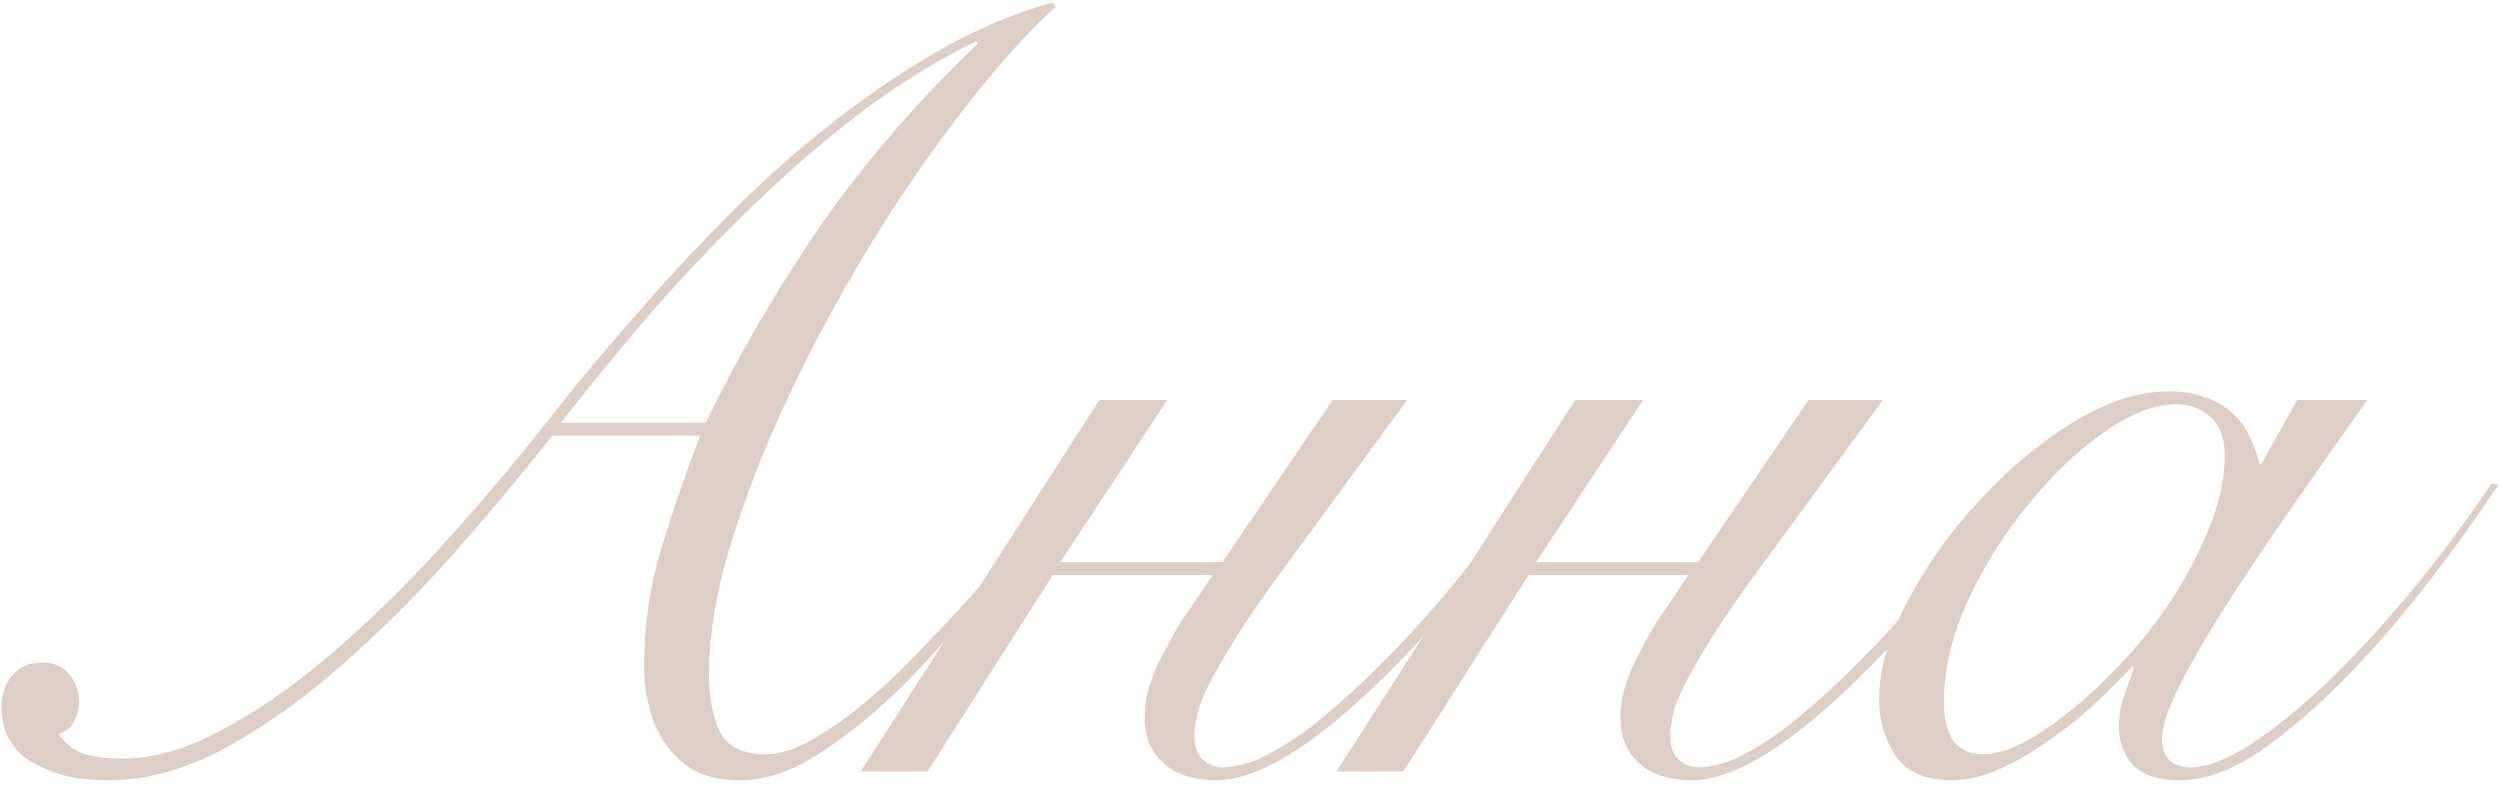
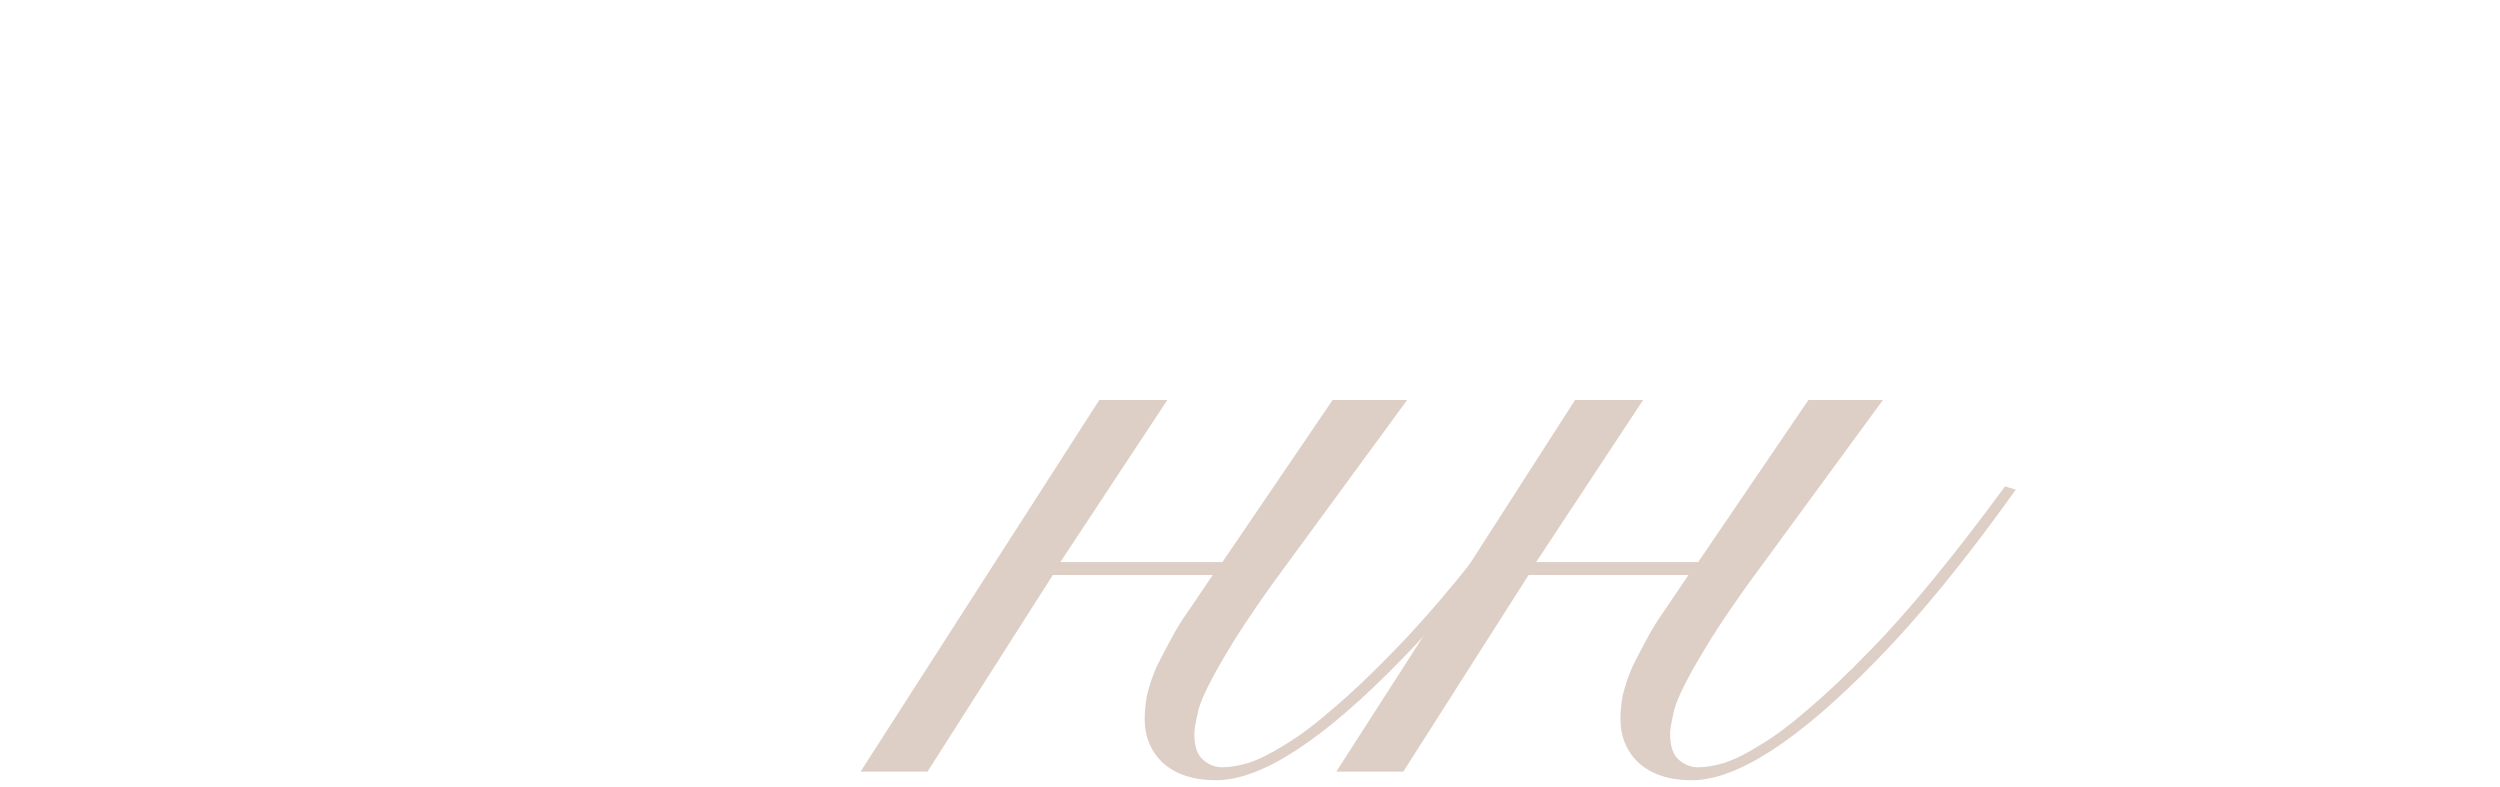
<svg xmlns="http://www.w3.org/2000/svg" width="162" height="51" viewBox="0 0 162 51" fill="none">
-   <path d="M35.79 28.23C33.503 31.123 31.147 33.923 28.72 36.63C26.293 39.29 23.843 41.67 21.37 43.77C18.943 45.823 16.517 47.48 14.09 48.74C11.663 49.953 9.33 50.56 7.09 50.56C5.55 50.56 4.313 50.373 3.38 50C2.493 49.673 1.793 49.277 1.28 48.81C0.813 48.297 0.487 47.783 0.3 47.27C0.16 46.71 0.09 46.22 0.09 45.8C0.09 45.007 0.323 44.33 0.79 43.77C1.257 43.21 1.91 42.93 2.75 42.93C3.497 42.93 4.08 43.187 4.5 43.7C4.92 44.213 5.13 44.82 5.13 45.52C5.13 45.94 5.013 46.36 4.78 46.78C4.547 47.2 4.22 47.457 3.8 47.55C4.22 48.203 4.803 48.647 5.55 48.88C6.297 49.067 7.067 49.16 7.86 49.16C9.867 49.16 11.967 48.577 14.16 47.41C16.4 46.243 18.64 44.727 20.88 42.86C23.167 40.947 25.43 38.8 27.67 36.42C29.91 33.993 32.057 31.52 34.11 29C34.997 27.88 36.093 26.503 37.4 24.87C38.753 23.237 40.27 21.463 41.95 19.55C43.63 17.637 45.45 15.7 47.41 13.74C49.417 11.733 51.54 9.843 53.78 8.07C56.02 6.297 58.353 4.71 60.78 3.31C63.207 1.91 65.68 0.86 68.2 0.16L68.41 0.44C66.823 1.887 65.167 3.683 63.44 5.83C61.713 7.977 60.01 10.31 58.33 12.83C56.697 15.303 55.133 17.917 53.64 20.67C52.147 23.423 50.817 26.177 49.65 28.93C48.53 31.637 47.62 34.25 46.92 36.77C46.267 39.29 45.94 41.6 45.94 43.7C45.94 45.147 46.173 46.383 46.64 47.41C47.153 48.39 48.157 48.88 49.65 48.88C50.537 48.88 51.54 48.553 52.66 47.9C53.827 47.247 55.04 46.383 56.3 45.31C57.56 44.237 58.797 43.047 60.01 41.74C61.27 40.433 62.46 39.15 63.58 37.89C64.7 36.583 65.703 35.37 66.59 34.25C67.477 33.083 68.177 32.15 68.69 31.45L69.18 31.66C67.593 33.667 65.913 35.79 64.14 38.03C62.367 40.27 60.57 42.323 58.75 44.19C56.93 46.01 55.087 47.527 53.22 48.74C51.4 49.953 49.65 50.56 47.97 50.56C46.85 50.56 45.893 50.373 45.1 50C44.353 49.58 43.723 49.02 43.21 48.32C42.697 47.62 42.323 46.827 42.09 45.94C41.857 45.053 41.74 44.12 41.74 43.14C41.74 40.48 42.113 37.937 42.86 35.51C43.607 33.037 44.447 30.61 45.38 28.23H35.79ZM45.73 27.39C47.83 23.05 50.303 18.803 53.15 14.65C56.043 10.497 59.45 6.553 63.37 2.82L63.23 2.68C60.757 3.893 58.33 5.387 55.95 7.16C53.617 8.933 51.33 10.893 49.09 13.04C46.85 15.187 44.657 17.473 42.51 19.9C40.41 22.327 38.357 24.823 36.35 27.39H45.73Z" fill="#DDCFC6" />
  <path d="M71.234 25.92H75.644L68.714 36.42H79.214L86.354 25.92H91.184L82.364 37.96C81.104 39.733 80.147 41.18 79.494 42.3C78.514 43.933 77.907 45.147 77.674 45.94C77.487 46.733 77.394 47.27 77.394 47.55C77.394 48.343 77.58 48.903 77.954 49.23C78.327 49.557 78.747 49.72 79.214 49.72C79.68 49.72 80.24 49.627 80.894 49.44C81.594 49.207 82.387 48.81 83.274 48.25C84.207 47.69 85.234 46.92 86.354 45.94C87.52 44.96 88.85 43.7 90.344 42.16C92.817 39.64 95.734 36.093 99.094 31.52L99.794 31.73C96.527 36.303 93.517 39.99 90.764 42.79C85.724 47.97 81.734 50.56 78.794 50.56C77.347 50.56 76.204 50.187 75.364 49.44C74.57 48.693 74.174 47.737 74.174 46.57C74.174 46.15 74.22 45.66 74.314 45.1C74.454 44.493 74.664 43.863 74.944 43.21C75.177 42.743 75.48 42.16 75.854 41.46C76.227 40.76 76.6 40.153 76.974 39.64L78.584 37.26H68.224L60.104 50H55.764L71.234 25.92Z" fill="#DDCFC6" />
  <path d="M102.064 25.92H106.474L99.544 36.42H110.044L117.184 25.92H122.014L113.194 37.96C111.934 39.733 110.977 41.18 110.324 42.3C109.344 43.933 108.737 45.147 108.504 45.94C108.317 46.733 108.224 47.27 108.224 47.55C108.224 48.343 108.41 48.903 108.784 49.23C109.157 49.557 109.577 49.72 110.044 49.72C110.51 49.72 111.07 49.627 111.724 49.44C112.424 49.207 113.217 48.81 114.104 48.25C115.037 47.69 116.064 46.92 117.184 45.94C118.35 44.96 119.68 43.7 121.174 42.16C123.647 39.64 126.564 36.093 129.924 31.52L130.624 31.73C127.357 36.303 124.347 39.99 121.594 42.79C116.554 47.97 112.564 50.56 109.624 50.56C108.177 50.56 107.034 50.187 106.194 49.44C105.4 48.693 105.004 47.737 105.004 46.57C105.004 46.15 105.05 45.66 105.144 45.1C105.284 44.493 105.494 43.863 105.774 43.21C106.007 42.743 106.31 42.16 106.684 41.46C107.057 40.76 107.43 40.153 107.804 39.64L109.414 37.26H99.054L90.934 50H86.594L102.064 25.92Z" fill="#DDCFC6" />
-   <path d="M148.854 25.92H153.404C151.677 28.347 150.02 30.703 148.434 32.99C146.847 35.277 145.424 37.4 144.164 39.36C142.95 41.273 141.97 42.977 141.224 44.47C140.477 45.917 140.104 47.06 140.104 47.9C140.104 49.113 140.734 49.72 141.994 49.72C142.974 49.72 144.21 49.253 145.704 48.32C147.244 47.34 148.9 46.01 150.674 44.33C152.447 42.65 154.267 40.69 156.134 38.45C158 36.21 159.774 33.83 161.454 31.31L161.874 31.45C160.614 33.363 159.12 35.44 157.394 37.68C155.714 39.873 153.94 41.927 152.074 43.84C150.207 45.753 148.34 47.363 146.474 48.67C144.607 49.93 142.857 50.56 141.224 50.56C139.87 50.56 138.867 50.233 138.214 49.58C137.607 48.88 137.304 48.063 137.304 47.13C137.304 46.477 137.397 45.847 137.584 45.24C137.817 44.587 138.05 43.933 138.284 43.28L138.144 43.21C137.537 43.863 136.767 44.633 135.834 45.52C134.947 46.36 133.967 47.153 132.894 47.9C131.867 48.647 130.794 49.277 129.674 49.79C128.554 50.303 127.48 50.56 126.454 50.56C124.727 50.56 123.514 50.023 122.814 48.95C122.114 47.877 121.764 46.663 121.764 45.31C121.764 43.397 122.37 41.297 123.584 39.01C124.797 36.677 126.337 34.507 128.204 32.5C130.07 30.447 132.1 28.743 134.294 27.39C136.487 26.037 138.564 25.36 140.524 25.36C141.457 25.36 142.274 25.5 142.974 25.78C143.674 26.013 144.257 26.363 144.724 26.83C145.19 27.25 145.54 27.74 145.774 28.3C146.054 28.86 146.264 29.443 146.404 30.05H146.544L148.854 25.92ZM125.964 45.52C125.964 46.593 126.174 47.433 126.594 48.04C127.06 48.6 127.69 48.88 128.484 48.88C129.277 48.88 130.21 48.6 131.284 48.04C132.357 47.433 133.477 46.64 134.644 45.66C135.81 44.68 136.954 43.56 138.074 42.3C139.24 40.993 140.267 39.617 141.154 38.17C142.04 36.723 142.764 35.253 143.324 33.76C143.884 32.267 144.164 30.843 144.164 29.49C144.164 28.417 143.86 27.6 143.254 27.04C142.647 26.48 141.9 26.2 141.014 26.2C139.614 26.2 138.05 26.807 136.324 28.02C134.597 29.233 132.964 30.797 131.424 32.71C129.884 34.577 128.577 36.653 127.504 38.94C126.477 41.227 125.964 43.42 125.964 45.52Z" fill="#DDCFC6" />
</svg>